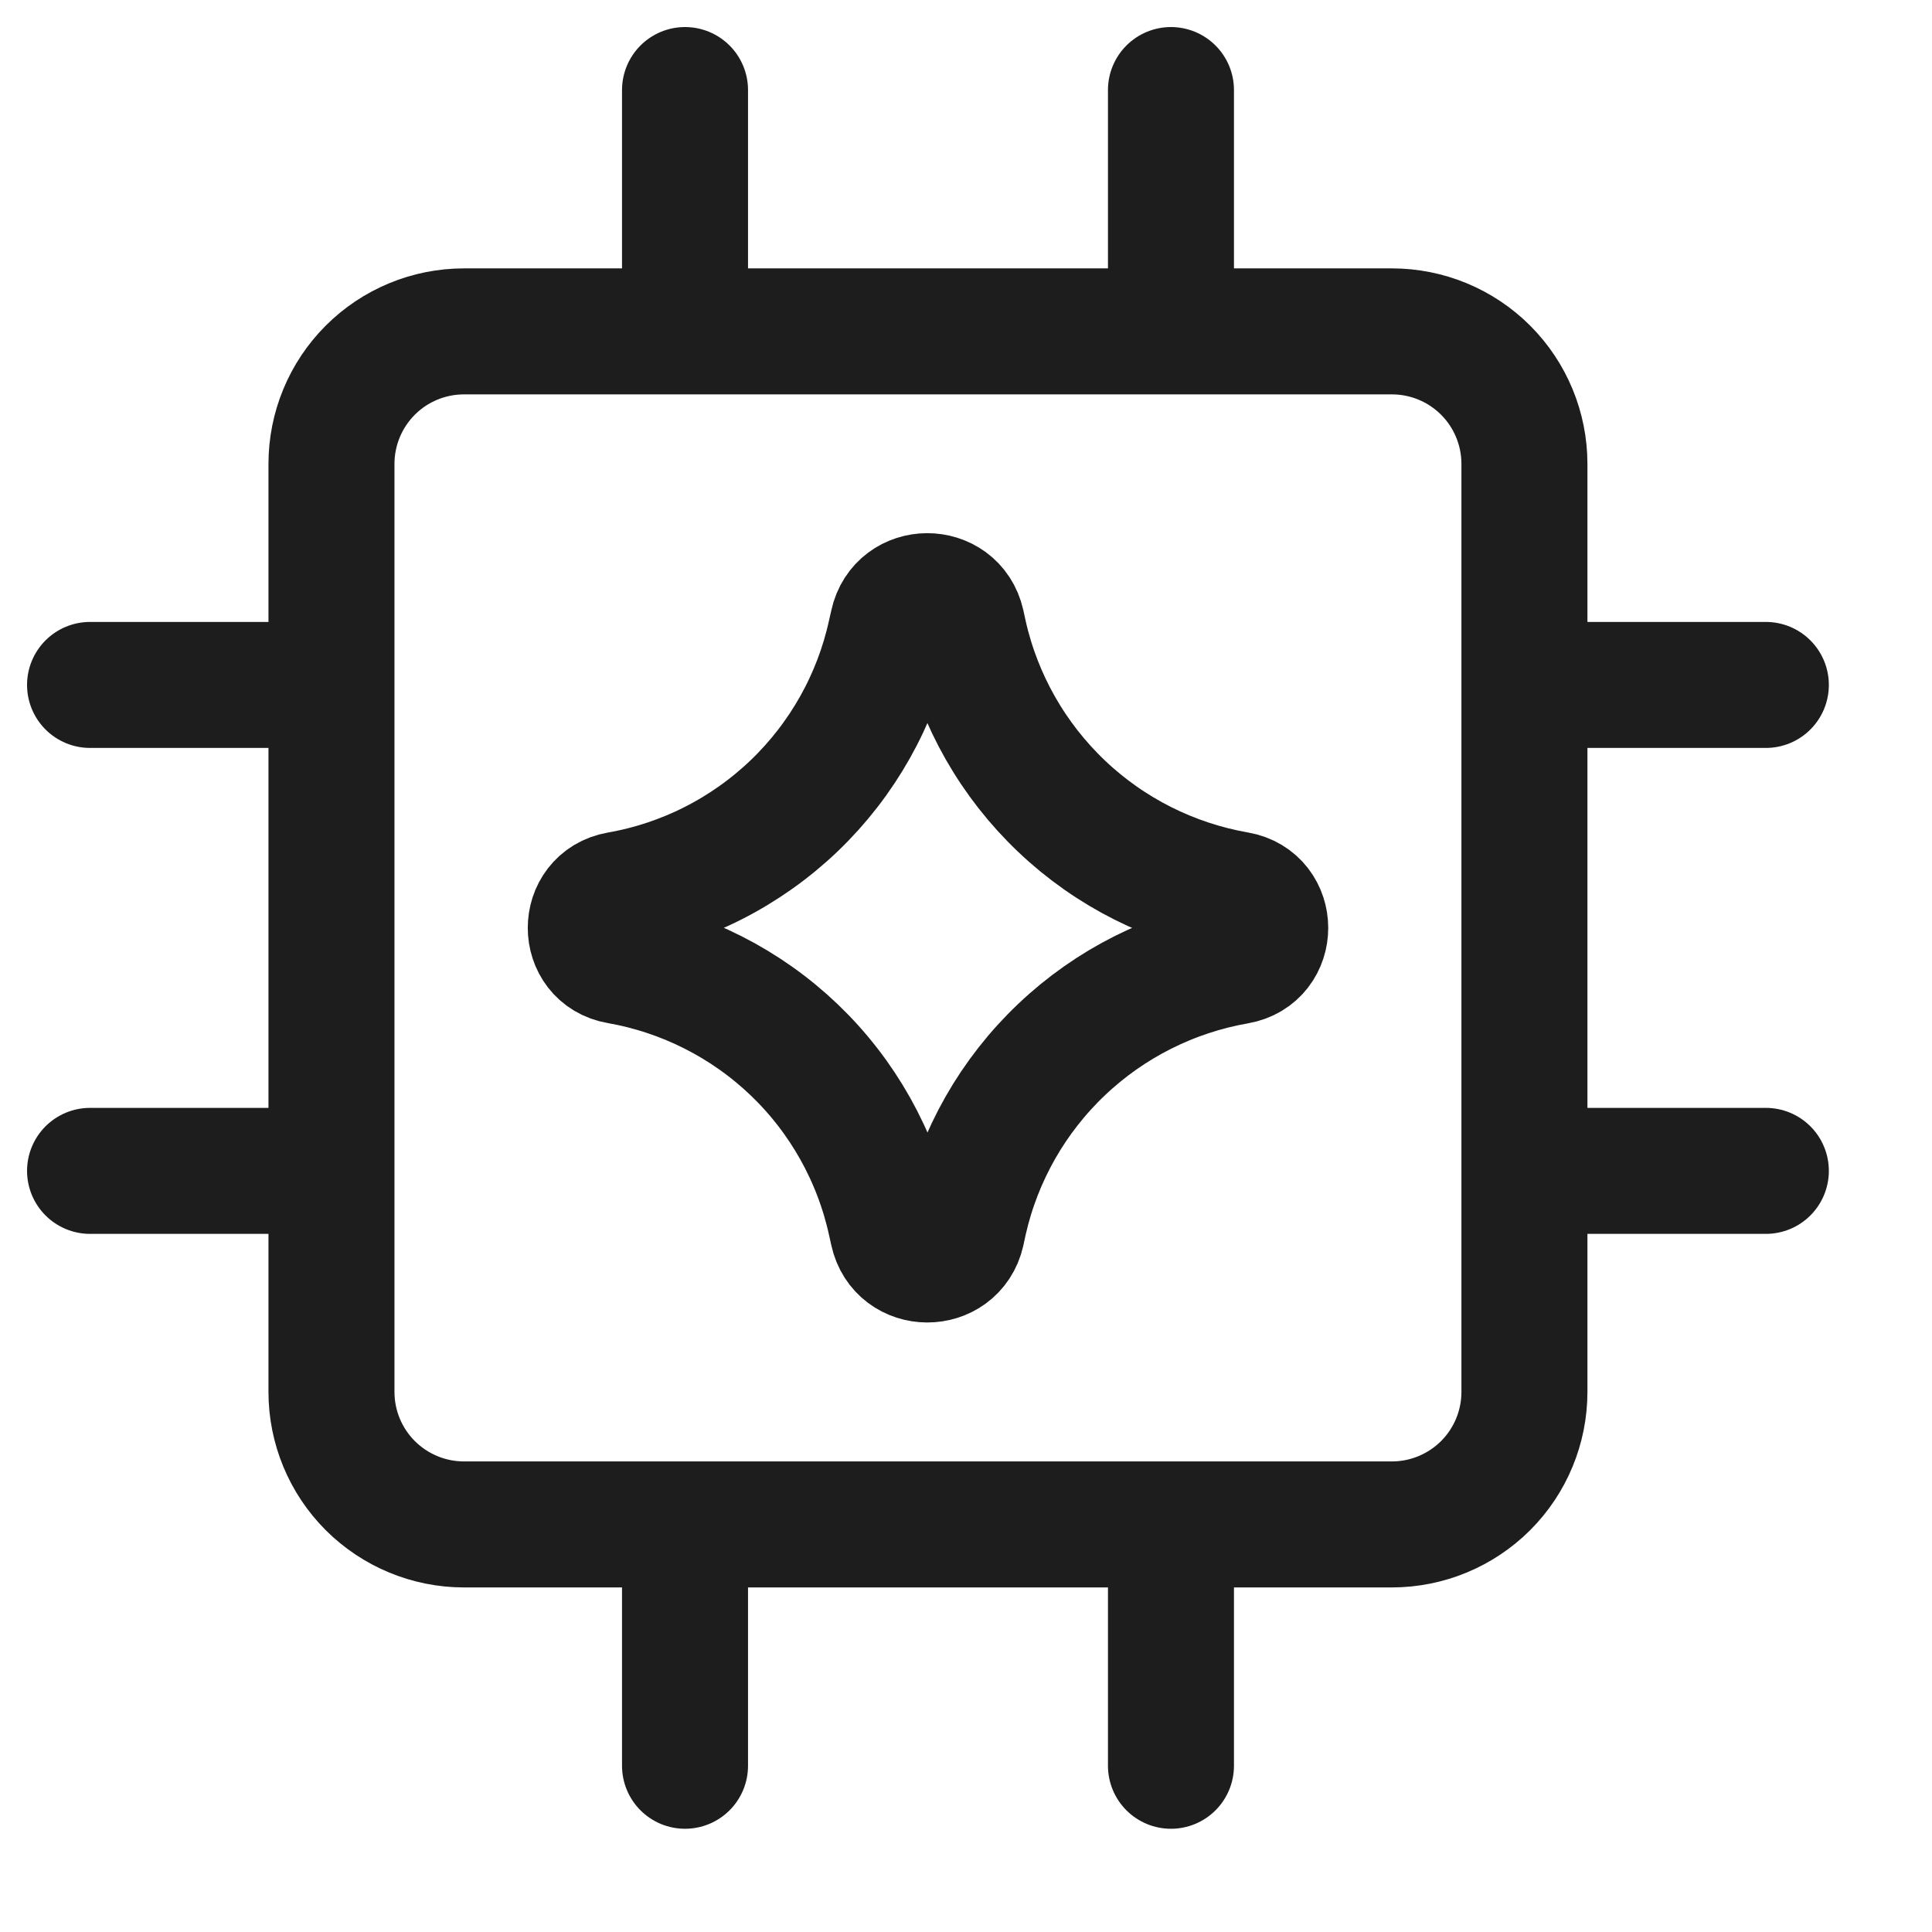
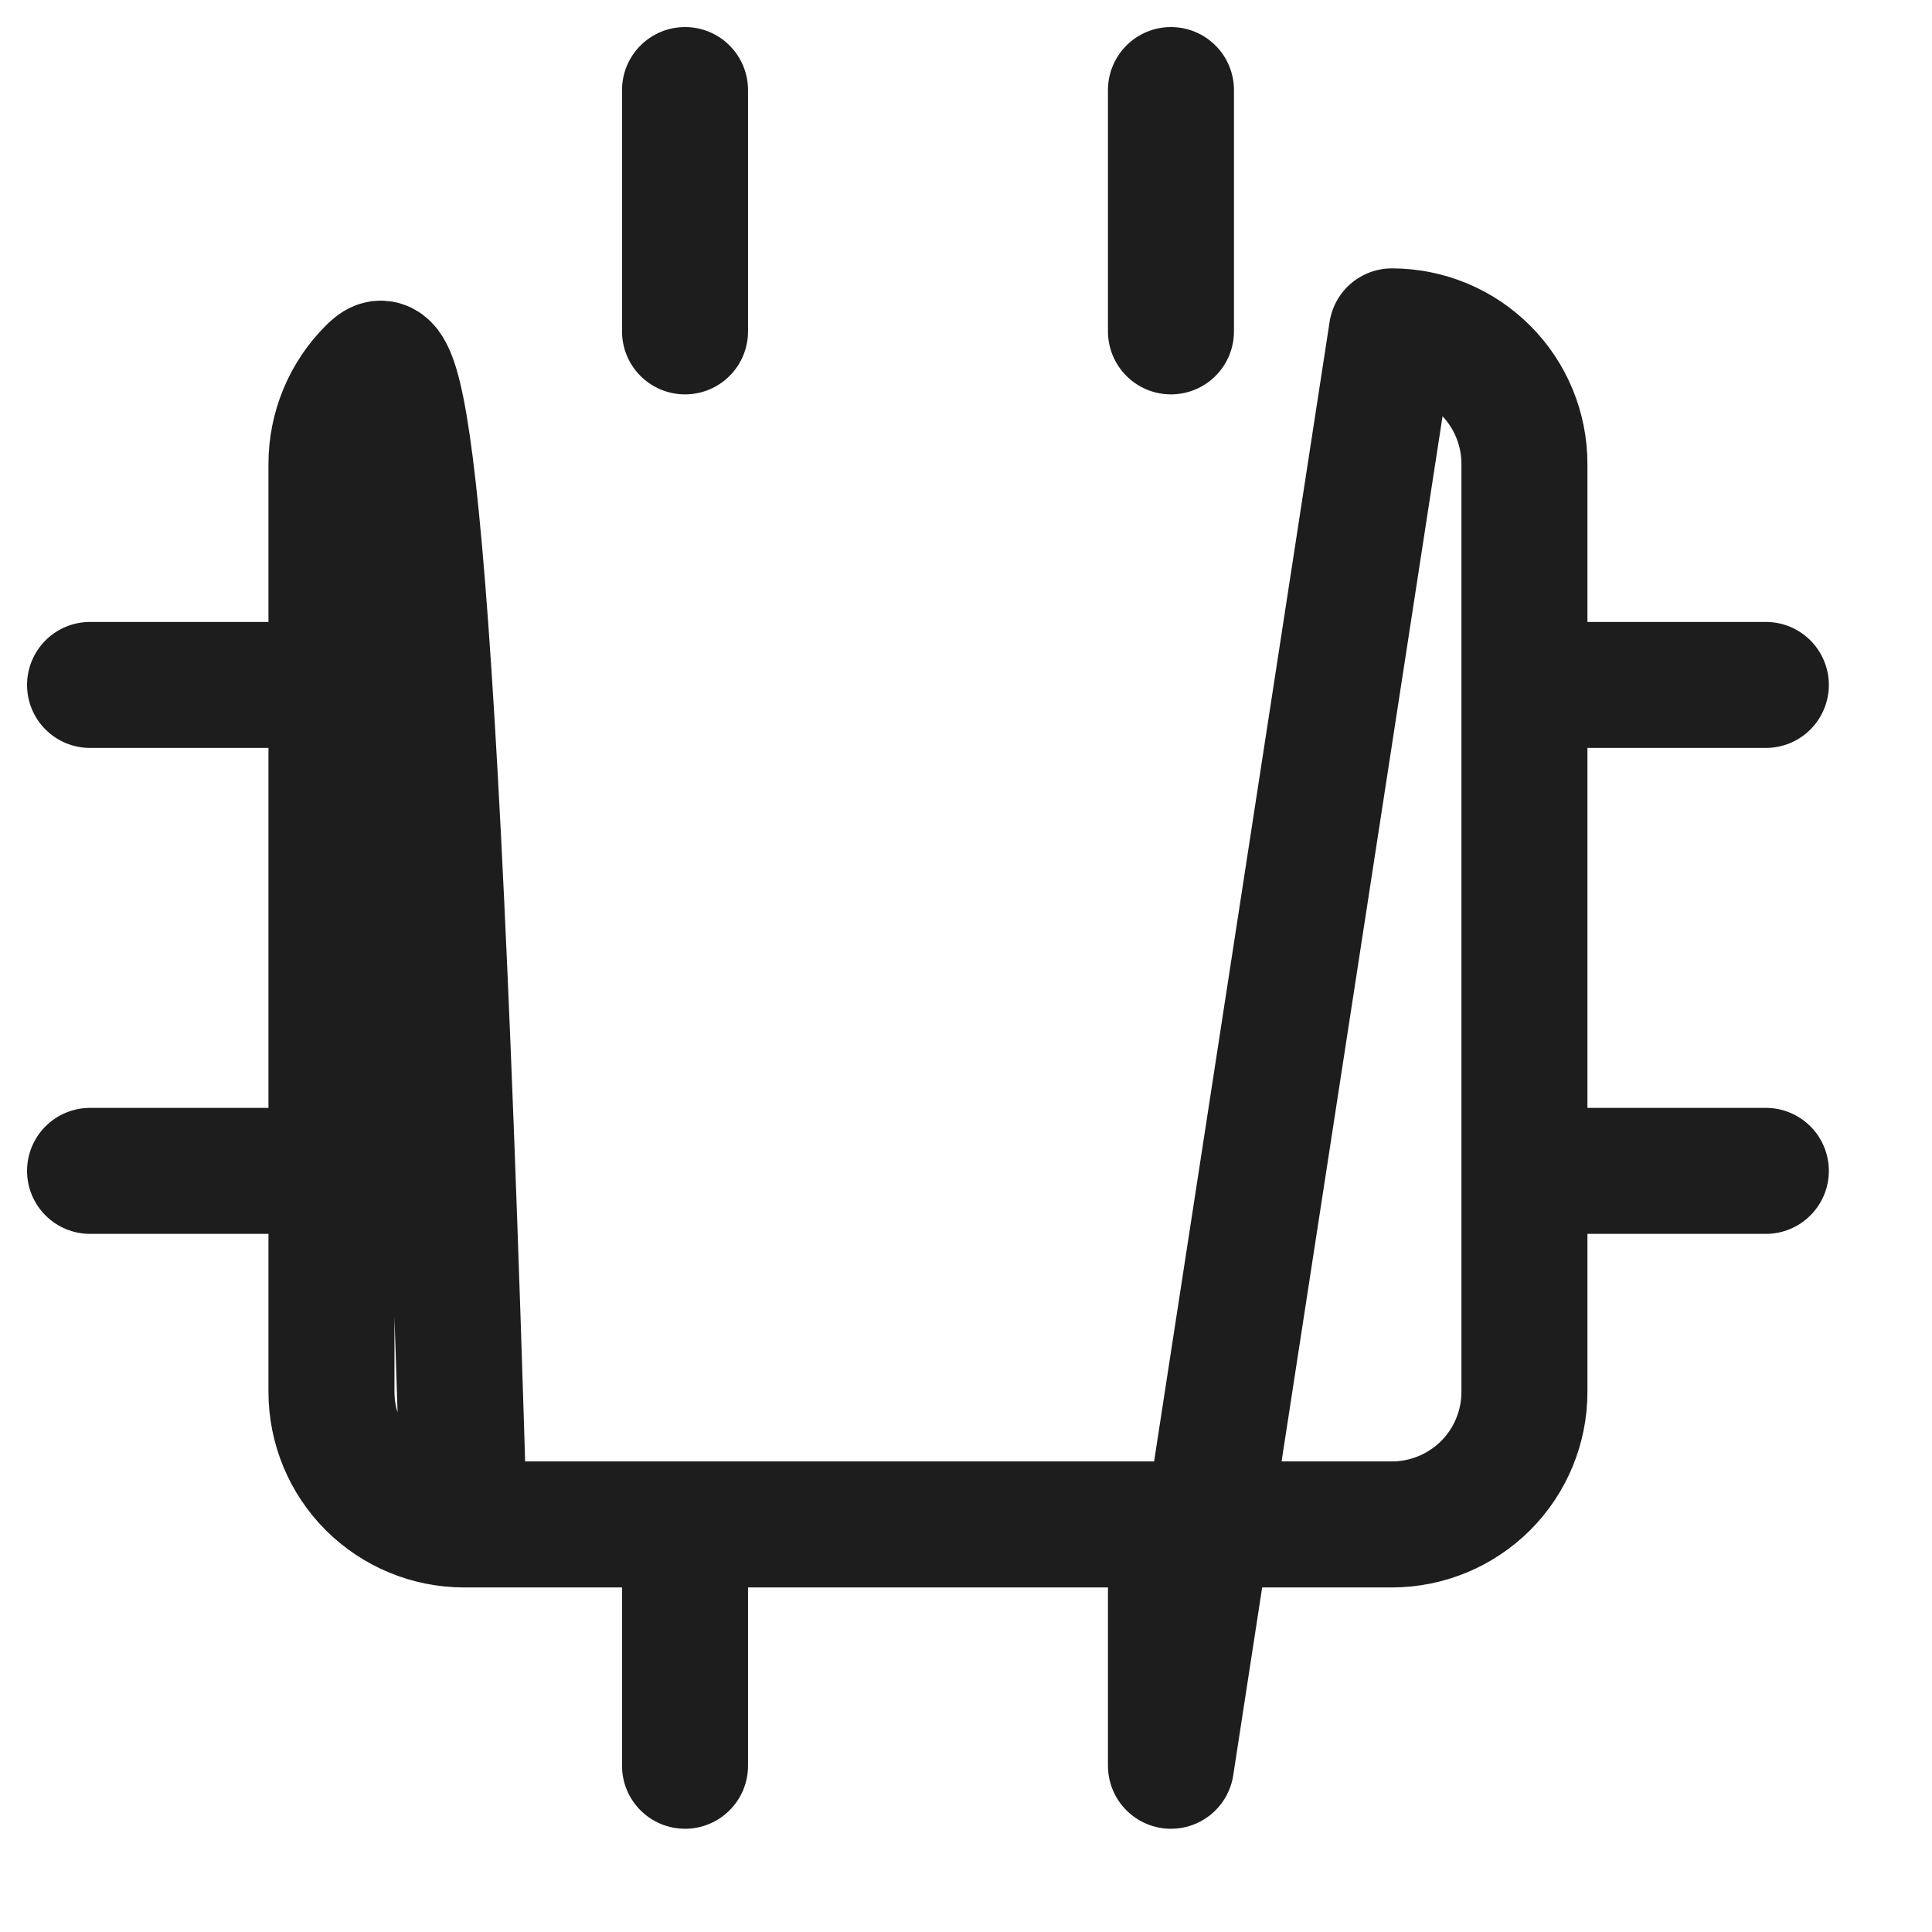
<svg xmlns="http://www.w3.org/2000/svg" width="23" height="23" viewBox="0 0 23 23" fill="none">
  <g clip-path="url(#clip0_1770_216)">
-     <path d="M3.946 13.939H1.072M21.022 13.939H18.148M3.946 8.154H1.072M21.022 8.154H18.148M8.155 3.945V1.072M8.155 21.021V18.148M13.94 3.945V1.072M13.94 21.021V18.148M16.57 3.945H5.524C5.105 3.945 4.704 4.111 4.408 4.407C4.112 4.703 3.946 5.105 3.946 5.523V16.57C3.946 16.988 4.112 17.39 4.408 17.686C4.704 17.981 5.105 18.148 5.524 18.148H16.57C16.989 18.148 17.39 17.981 17.686 17.686C17.982 17.39 18.148 16.988 18.148 16.57V5.523C18.148 5.105 17.982 4.703 17.686 4.407C17.39 4.111 16.989 3.945 16.57 3.945Z" stroke="#1D1D1D" stroke-width="1.5" stroke-linecap="round" stroke-linejoin="round" />
-     <path d="M7.366 11.441C6.922 11.365 6.922 10.728 7.366 10.65C8.151 10.513 8.878 10.144 9.454 9.593C10.03 9.041 10.43 8.33 10.601 7.551L10.629 7.428C10.724 6.989 11.35 6.986 11.45 7.425L11.481 7.567C11.658 8.343 12.061 9.05 12.639 9.599C13.216 10.147 13.943 10.512 14.727 10.649C15.174 10.726 15.174 11.367 14.727 11.444C13.943 11.581 13.216 11.946 12.639 12.494C12.061 13.042 11.659 13.748 11.481 14.524L11.45 14.667C11.35 15.105 10.724 15.102 10.629 14.663L10.602 14.542C10.431 13.762 10.032 13.051 9.456 12.499C8.879 11.947 8.152 11.579 7.366 11.441Z" stroke="#1D1D1D" stroke-width="1.5" stroke-linecap="round" stroke-linejoin="round" />
+     <path d="M3.946 13.939H1.072M21.022 13.939H18.148M3.946 8.154H1.072M21.022 8.154H18.148M8.155 3.945V1.072M8.155 21.021V18.148M13.94 3.945V1.072M13.94 21.021V18.148H5.524C5.105 3.945 4.704 4.111 4.408 4.407C4.112 4.703 3.946 5.105 3.946 5.523V16.57C3.946 16.988 4.112 17.39 4.408 17.686C4.704 17.981 5.105 18.148 5.524 18.148H16.57C16.989 18.148 17.39 17.981 17.686 17.686C17.982 17.39 18.148 16.988 18.148 16.57V5.523C18.148 5.105 17.982 4.703 17.686 4.407C17.39 4.111 16.989 3.945 16.57 3.945Z" stroke="#1D1D1D" stroke-width="1.5" stroke-linecap="round" stroke-linejoin="round" />
  </g>
  <defs>
    <clipPath id="clip0_1770_216">
      <rect width="22.093" height="22.093" fill="white" />
    </clipPath>
  </defs>
</svg>